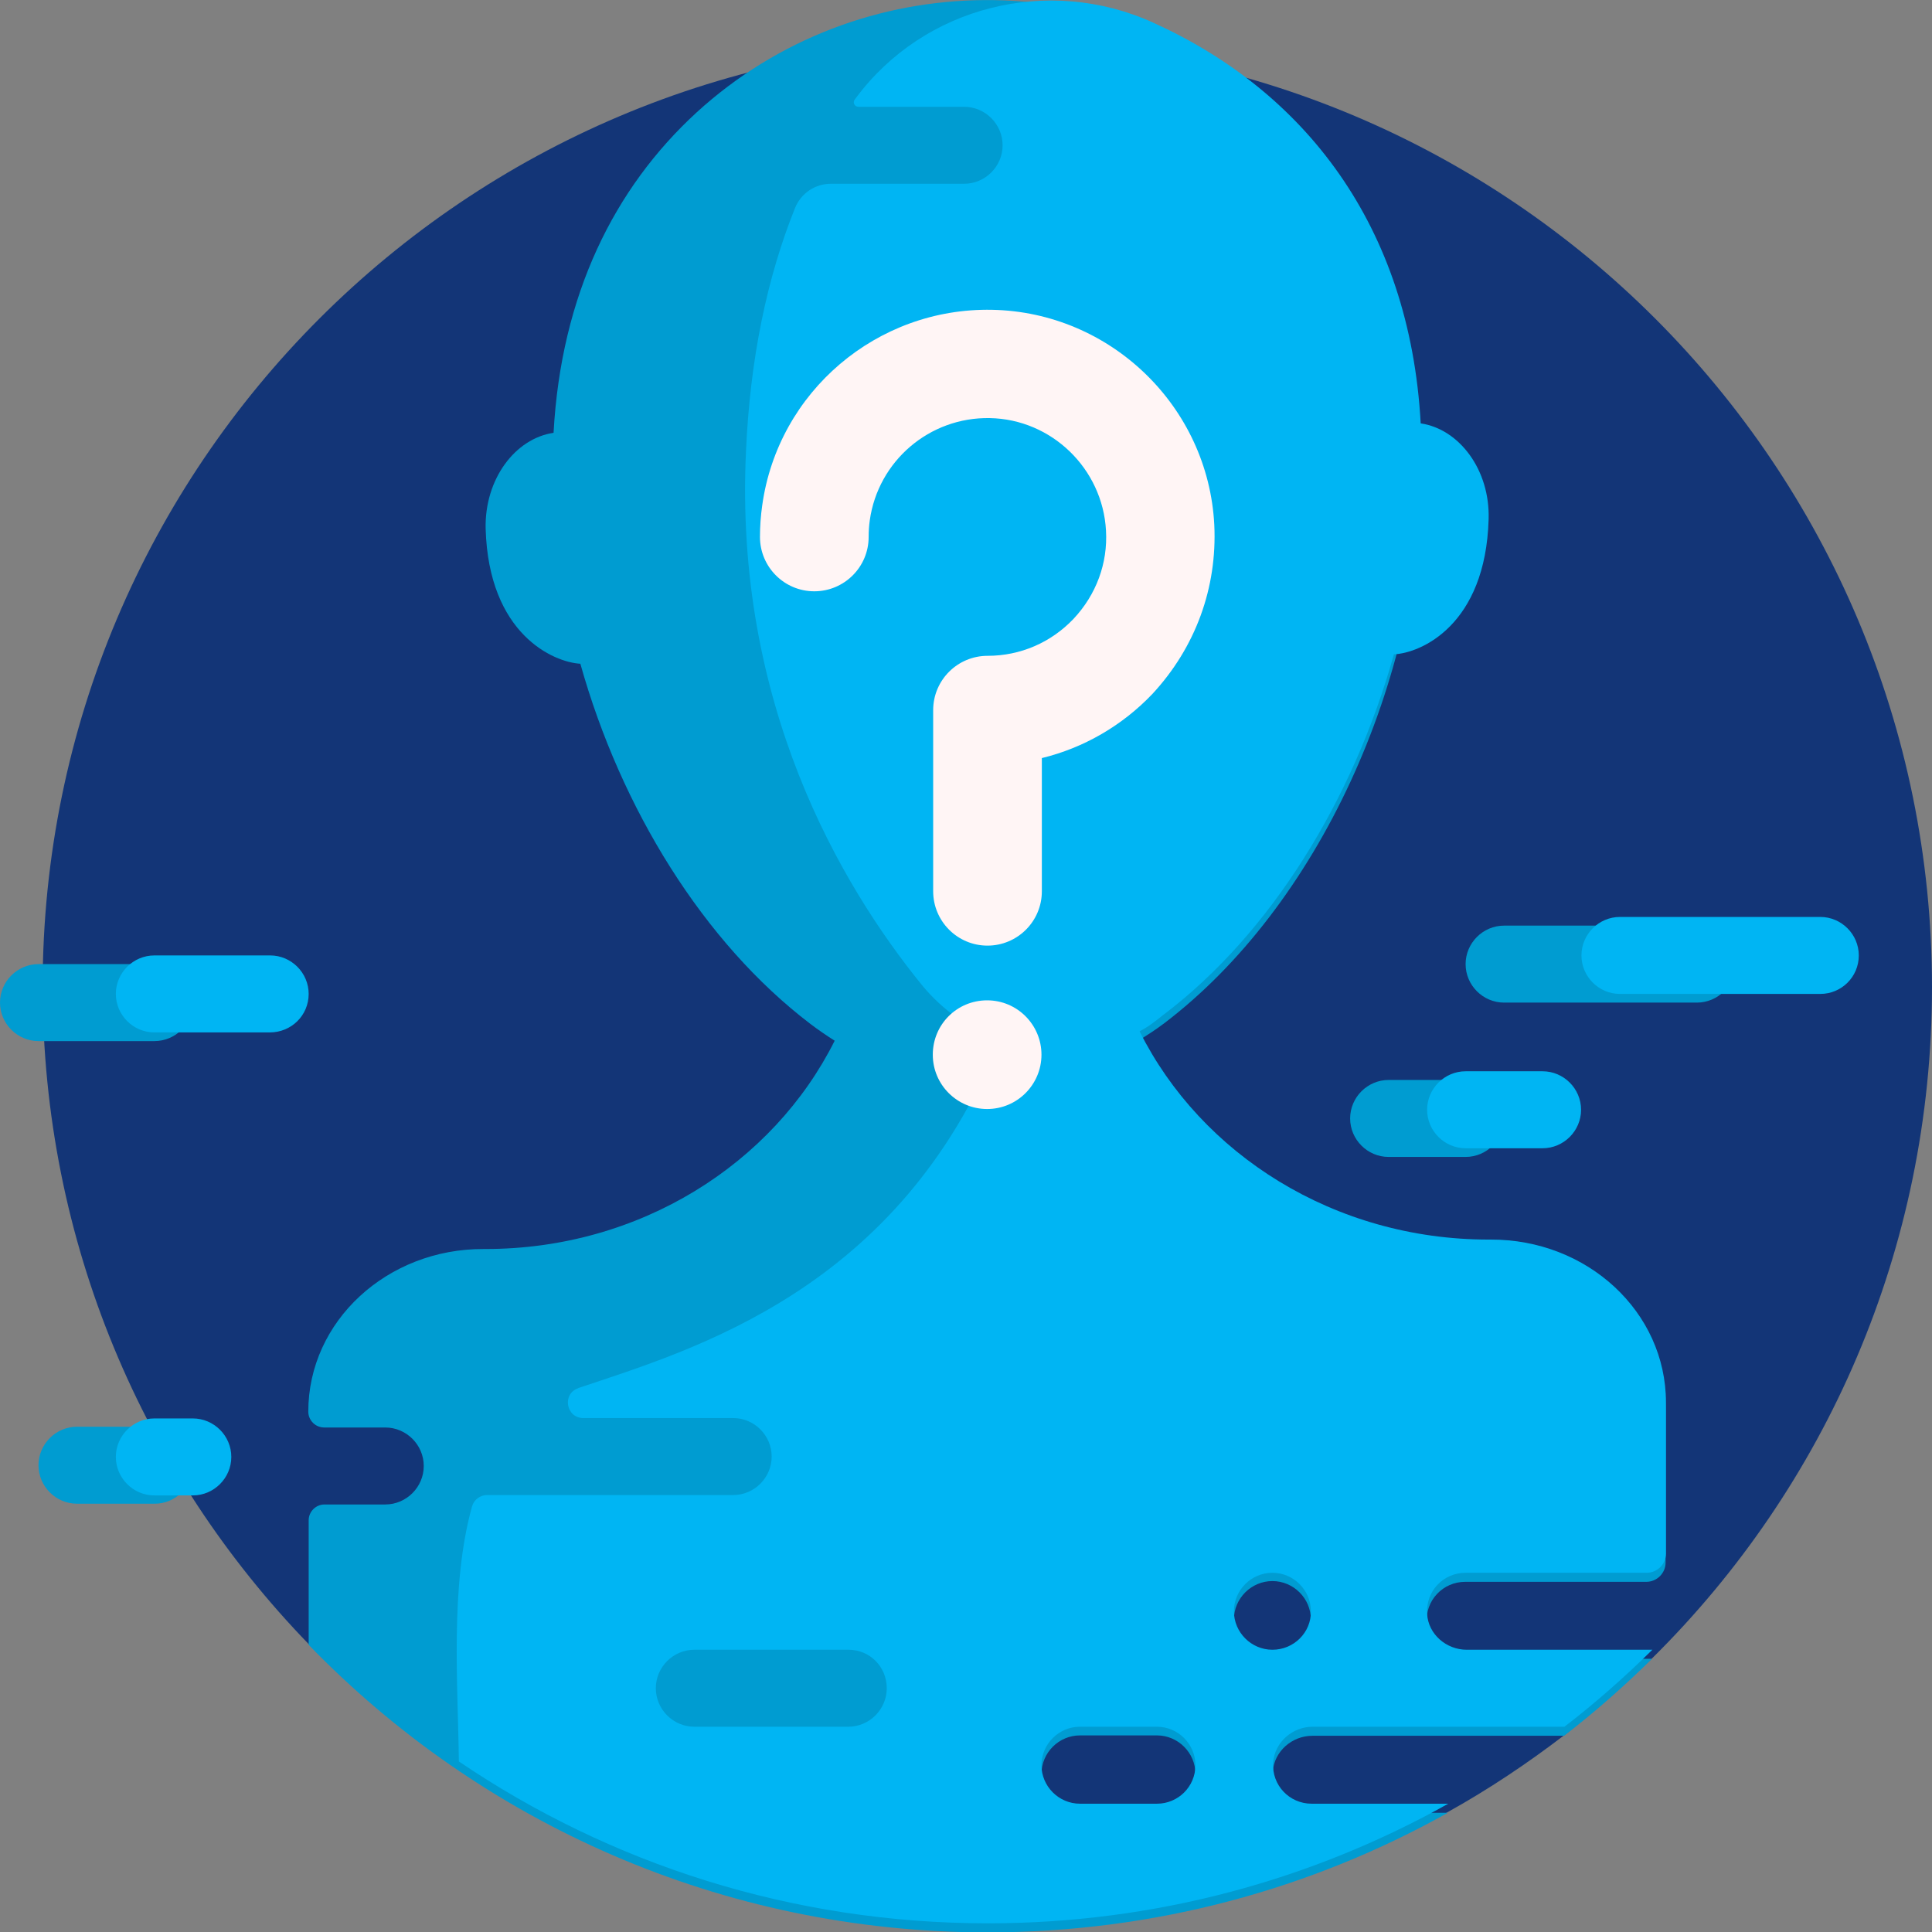
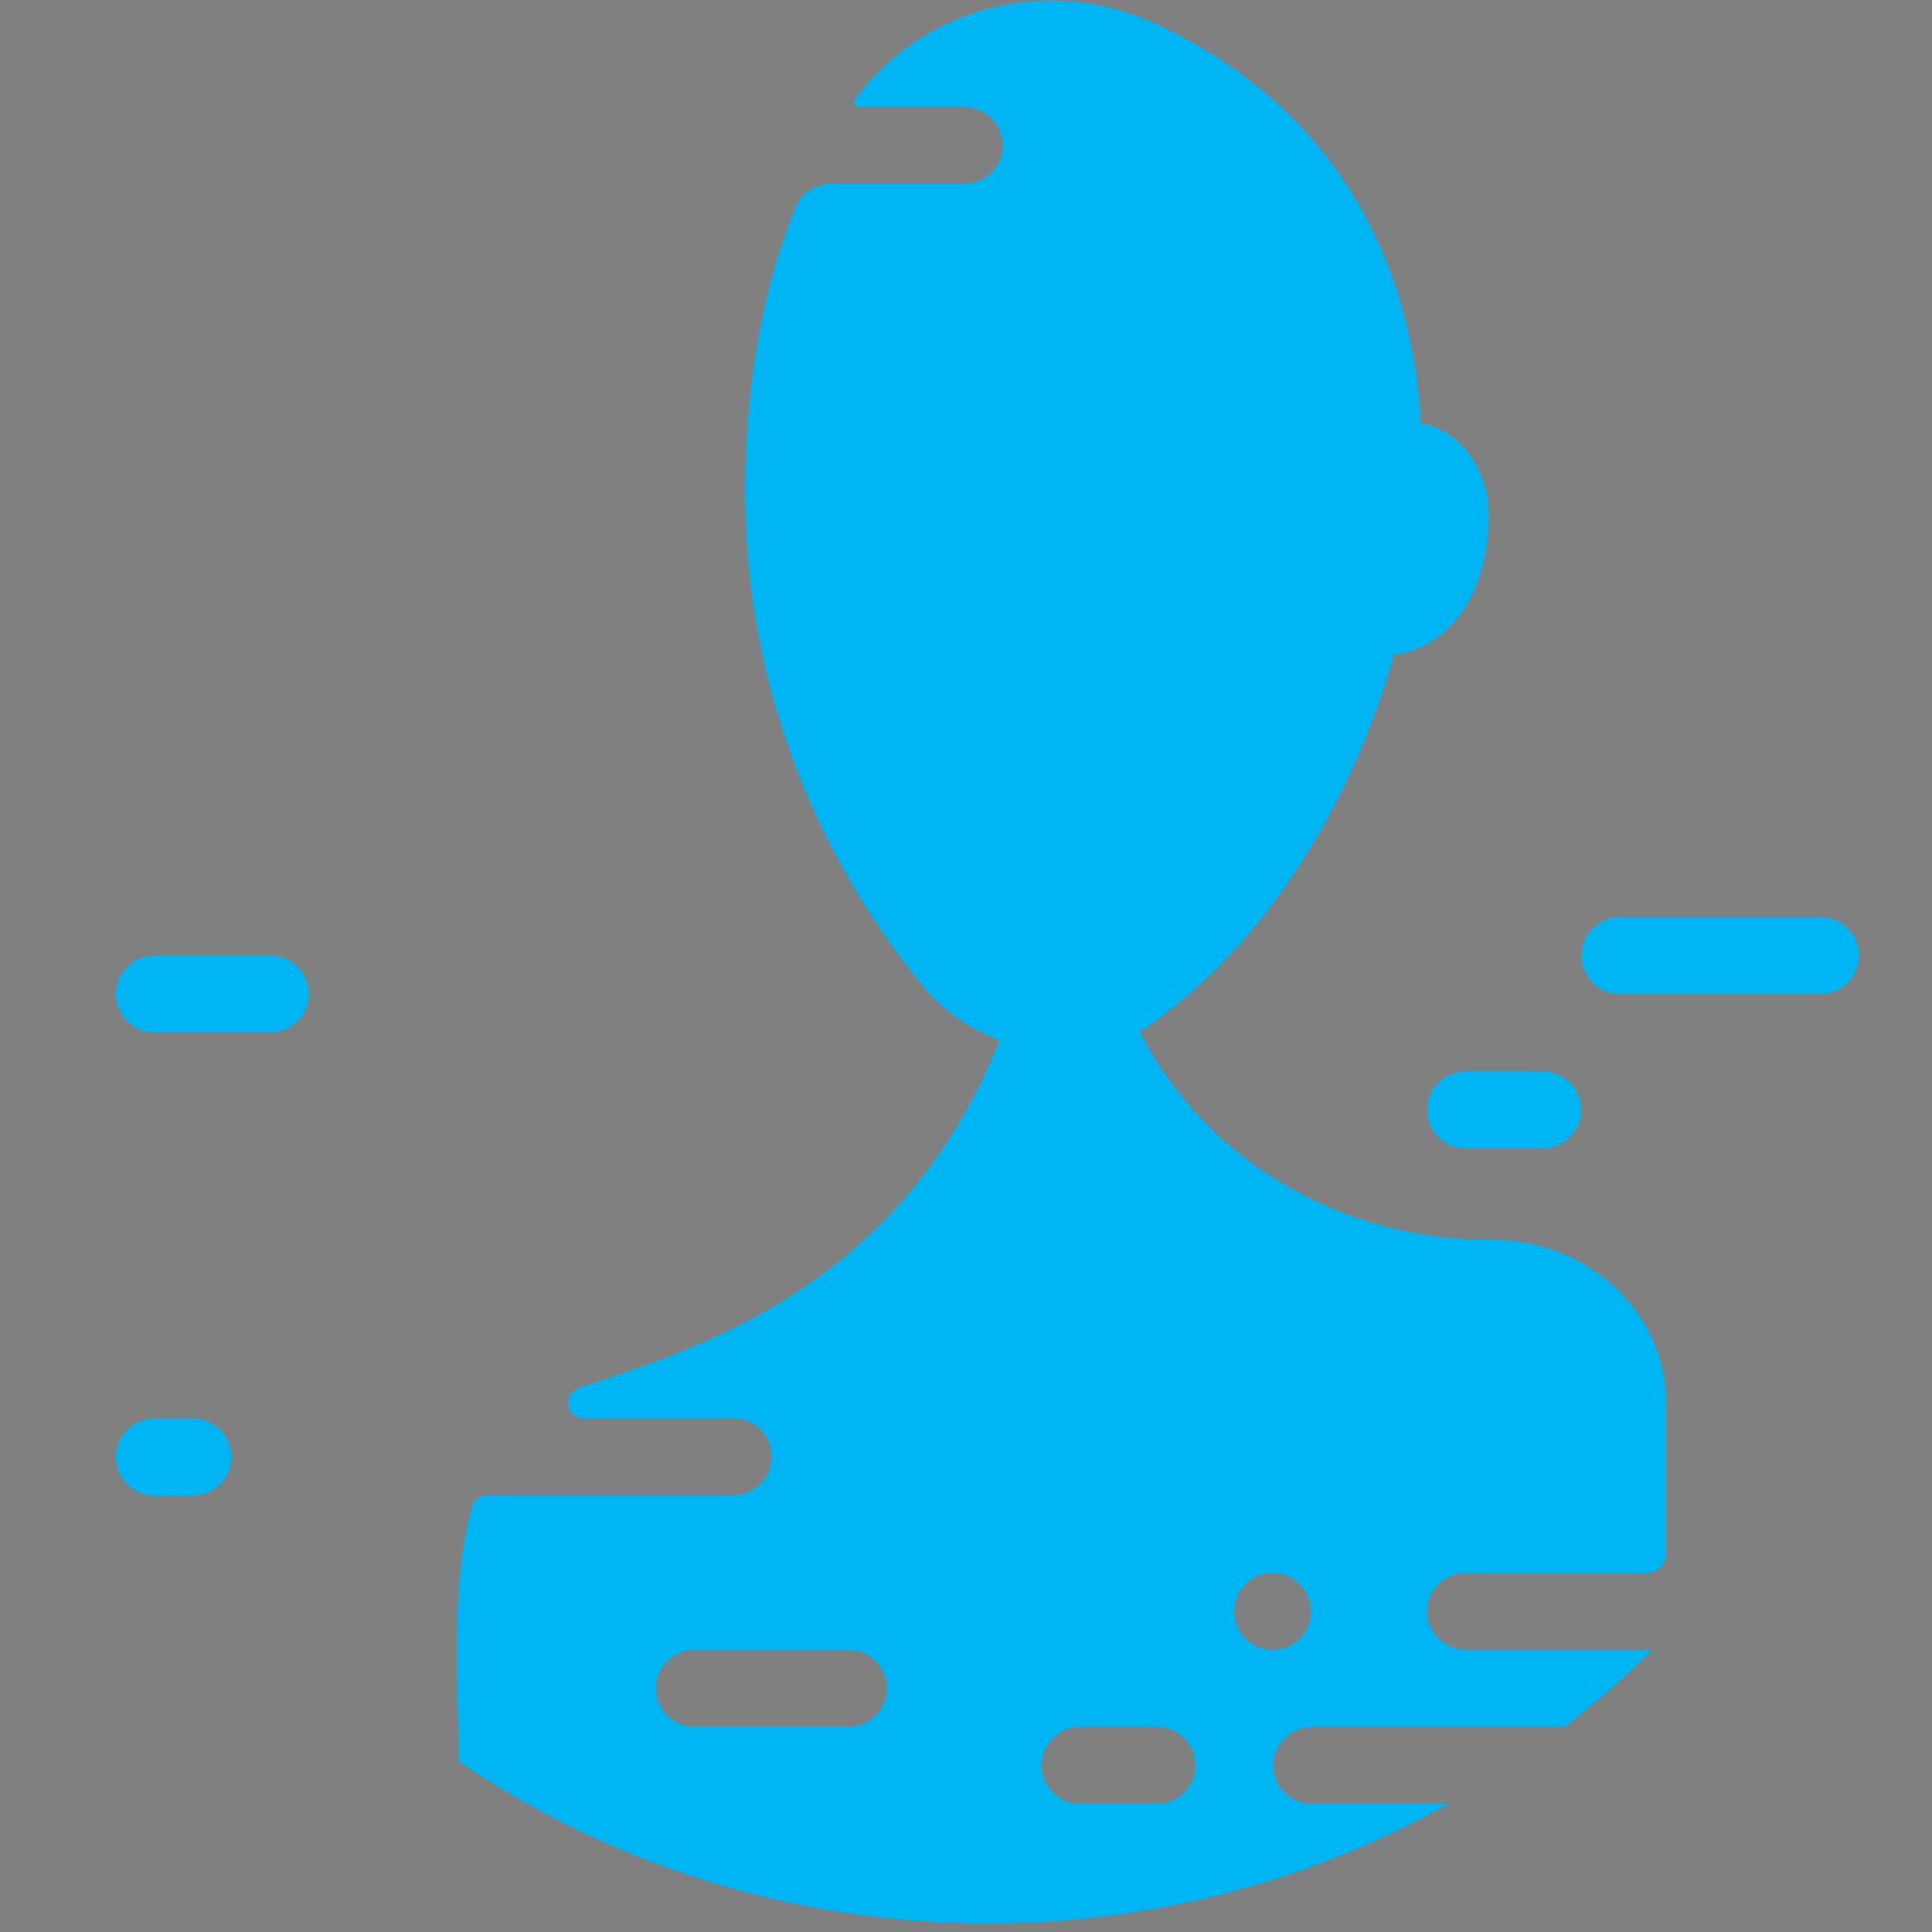
<svg xmlns="http://www.w3.org/2000/svg" version="1.1" id="Capa_1" x="0px" y="0px" viewBox="0 0 512 512" enable-background="new 0 0 512 512" xml:space="preserve">
  <rect x="0" y="0" width="512" height="512" fill="#808080" stroke="none" />
  <g>
-     <path fill="#133577" d="M512,261.6c0,69.5-28.3,132.5-74.1,177.8c-3.5,3.4-19,17.1-23.3,20.4c-9.8,7.5-20.1,14.4-30.9,20.4   c-18.5,10.3-85.7,24.1-152.7,15.7c-63.7-8-127-37.3-149.2-60.2c-43.7-45.1-70.5-106.5-70.5-174.2c0-138.3,112.1-250.4,250.4-250.4   S512,123.3,512,261.6L512,261.6z" />
-     <path fill="#009CD1" d="M395,330.8c-0.2,0-0.3,0-0.5,0c-40.9,0-76.2-22.6-92.5-55.2c2.2-1.4,4.4-2.8,6.5-4.4   c40.7-30.9,68.3-90.9,68.3-147.3c0-41.7-15-73.4-39.3-95C294-10,227.6-9.5,184.6,29.8c-21.8,20-35.9,48.3-37.9,84.9   c-10.2,1.5-18.3,12.3-18,25.4c0.8,28,18,35.4,25.1,35.8c10.8,38.5,32.7,73.9,60.9,95.4c2.1,1.6,4.3,3.1,6.5,4.5   c-16.3,32.6-51.6,55.2-92.5,55.2c-0.2,0-0.3,0-0.5,0c-25.6-0.1-46.5,19.1-46.5,43.1c0,2.3,1.9,4.2,4.2,4.2h16.2   c5.6,0,10.2,4.6,10.2,10.2c0,5.6-4.6,10.2-10.2,10.2H86c-2.3,0-4.2,1.9-4.2,4.2v33c45.5,47,109.3,76.2,179.9,76.2   c44.3,0,85.9-11.5,122-31.7h-36.2c-5.9,0-10.6-4.9-10.2-10.9c0.4-5.4,5.1-9.5,10.5-9.5h66.7c8.2-6.3,16-13.2,23.3-20.4h-49.2   c-5.4,0-10.2-4.1-10.5-9.5c-0.4-6,4.3-10.9,10.2-10.9h48c2.8,0,5.1-2.3,5.1-5.1v-40C441.5,349.9,420.6,330.7,395,330.8L395,330.8z    M306.6,480.3h-20.4c-5.6,0-10.2-4.6-10.2-10.2c0-5.6,4.6-10.2,10.2-10.2h20.4c5.6,0,10.2,4.6,10.2,10.2   C316.8,475.7,312.2,480.3,306.6,480.3z M337.2,439.4c-5.6,0-10.2-4.6-10.2-10.2c0-5.6,4.6-10.2,10.2-10.2c5.6,0,10.2,4.6,10.2,10.2   C347.5,434.9,342.9,439.4,337.2,439.4z M40.9,275.9H10.2c-5.6,0-10.2-4.6-10.2-10.2c0-5.6,4.6-10.2,10.2-10.2h30.7   c5.6,0,10.2,4.6,10.2,10.2C51.1,271.4,46.5,275.9,40.9,275.9z M398.6,296.4c0-5.6-4.6-10.2-10.2-10.2h-20.4   c-5.6,0-10.2,4.6-10.2,10.2s4.6,10.2,10.2,10.2h20.4C394,306.6,398.6,302,398.6,296.4z M459.9,255.5c0-5.6-4.6-10.2-10.2-10.2   h-51.1c-5.6,0-10.2,4.6-10.2,10.2s4.6,10.2,10.2,10.2h51.1C455.3,265.7,459.9,261.1,459.9,255.5z M51.1,388.3   c0-5.6-4.6-10.2-10.2-10.2H20.4c-5.6,0-10.2,4.6-10.2,10.2c0,5.6,4.6,10.2,10.2,10.2h20.4C46.5,398.6,51.1,394,51.1,388.3z" />
    <path fill="#00B5F3" d="M395,328.5c-0.2,0-0.3,0-0.5,0c-40.9,0-76.2-22.6-92.5-55.2c2.2-1.1,4.1-2.6,6.1-4.2   c0.1-0.1,0.2-0.2,0.4-0.3c28.2-21.4,50.1-56.8,60.9-95.4c7.1-0.3,24.3-7.7,25.1-35.8c0.4-13.1-7.8-23.9-18-25.4   C373.6,59.7,345.6,24.1,305.6,6c-27.7-12.6-60.7-4.4-78.8,20c-0.1,0.1-0.2,0.3-0.3,0.4c-0.6,0.8,0,1.9,1,1.9h28   c5.6,0,10.2,4.6,10.2,10.2s-4.6,10.2-10.2,10.2c0,0-23.4,0-35.3,0c-4.2,0-7.9,2.5-9.5,6.4c-7.4,18.4-11.9,39.8-13,64.4   c-3.2,67,25.1,115,46.5,141.4c5.6,6.9,12.8,11.8,20.7,14.7c-26.4,66.2-81.1,82-111.5,92.2c-0.1,0-0.1,0-0.2,0.1   c-4.3,1.5-3.2,7.9,1.4,7.9h39.7c5.6,0,10.2,4.6,10.2,10.2c0,5.6-4.6,10.2-10.2,10.2h-65.2c-1.8,0-3.5,1.2-4,3   c-5.9,21.1-3.7,47.6-3.5,67.6c40,27.1,88.2,42.9,140.2,42.9c44.3,0,85.9-11.5,122-31.7h-36.2c-5.9,0-10.6-4.9-10.2-10.9   c0.4-5.4,5.1-9.5,10.5-9.5h66.7c8.2-6.3,16-13.2,23.3-20.4h-49.2c-5.4,0-10.2-4.1-10.5-9.5c-0.4-6,4.3-10.9,10.2-10.9h48   c2.8,0,5.1-2.3,5.1-5.1v-40C441.5,347.6,420.6,328.4,395,328.5L395,328.5z M235,447.4c0,5.6-4.6,10.2-10.2,10.2H184   c-5.6,0-10.2-4.6-10.2-10.2c0-5.6,4.6-10.2,10.2-10.2h40.9C230.5,437.2,235,441.7,235,447.4z M306.6,478h-20.4   c-5.6,0-10.2-4.6-10.2-10.2c0-5.6,4.6-10.2,10.2-10.2h20.4c5.6,0,10.2,4.6,10.2,10.2C316.8,473.5,312.2,478,306.6,478z    M337.2,437.2c-5.6,0-10.2-4.6-10.2-10.2c0-5.6,4.6-10.2,10.2-10.2c5.6,0,10.2,4.6,10.2,10.2C347.5,432.6,342.9,437.2,337.2,437.2z    M71.5,273.6H40.9c-5.6,0-10.2-4.6-10.2-10.2c0-5.6,4.6-10.2,10.2-10.2h30.7c5.6,0,10.2,4.6,10.2,10.2   C81.8,269.1,77.2,273.6,71.5,273.6z M419,294.1c0-5.6-4.6-10.2-10.2-10.2h-20.4c-5.6,0-10.2,4.6-10.2,10.2   c0,5.6,4.6,10.2,10.2,10.2h20.4C414.4,304.3,419,299.7,419,294.1z M492.6,253.2c0-5.6-4.6-10.2-10.2-10.2h-53.1   c-5.6,0-10.2,4.6-10.2,10.2s4.6,10.2,10.2,10.2h53.1C488,263.4,492.6,258.9,492.6,253.2z M61.3,386.1c0-5.6-4.6-10.2-10.2-10.2   H40.9c-5.6,0-10.2,4.6-10.2,10.2c0,5.6,4.6,10.2,10.2,10.2h10.2C56.7,396.3,61.3,391.7,61.3,386.1z" />
-     <path fill="#FFF5F5" d="M276,279.5c0,7.9-6.4,14.4-14.4,14.4c-7.9,0-14.4-6.4-14.4-14.4s6.4-14.4,14.4-14.4   C269.6,265.1,276,271.6,276,279.5z M321.8,139.1c-1.6-31.4-27.5-56.4-58.9-57c-30.5-0.6-56.7,21.7-60.9,51.8   c-0.4,2.8-0.6,5.6-0.6,8.4c0,7.9,6.4,14.4,14.4,14.4c7.9,0,14.4-6.4,14.4-14.4c0-1.5,0.1-3,0.3-4.4c2.2-15.7,15.8-27.4,31.8-27.1   c16.4,0.3,29.9,13.4,30.8,29.8c0.5,8.7-2.6,17-8.6,23.4c-6,6.3-14.1,9.8-22.8,9.8c-7.9,0-14.4,6.4-14.4,14.4v48   c0,7.9,6.4,14.4,14.4,14.4c7.9,0,14.4-6.4,14.4-14.4v-35.3c11.1-2.7,21.3-8.6,29.3-17C316.8,171.6,322.6,155.8,321.8,139.1   L321.8,139.1z" />
  </g>
</svg>